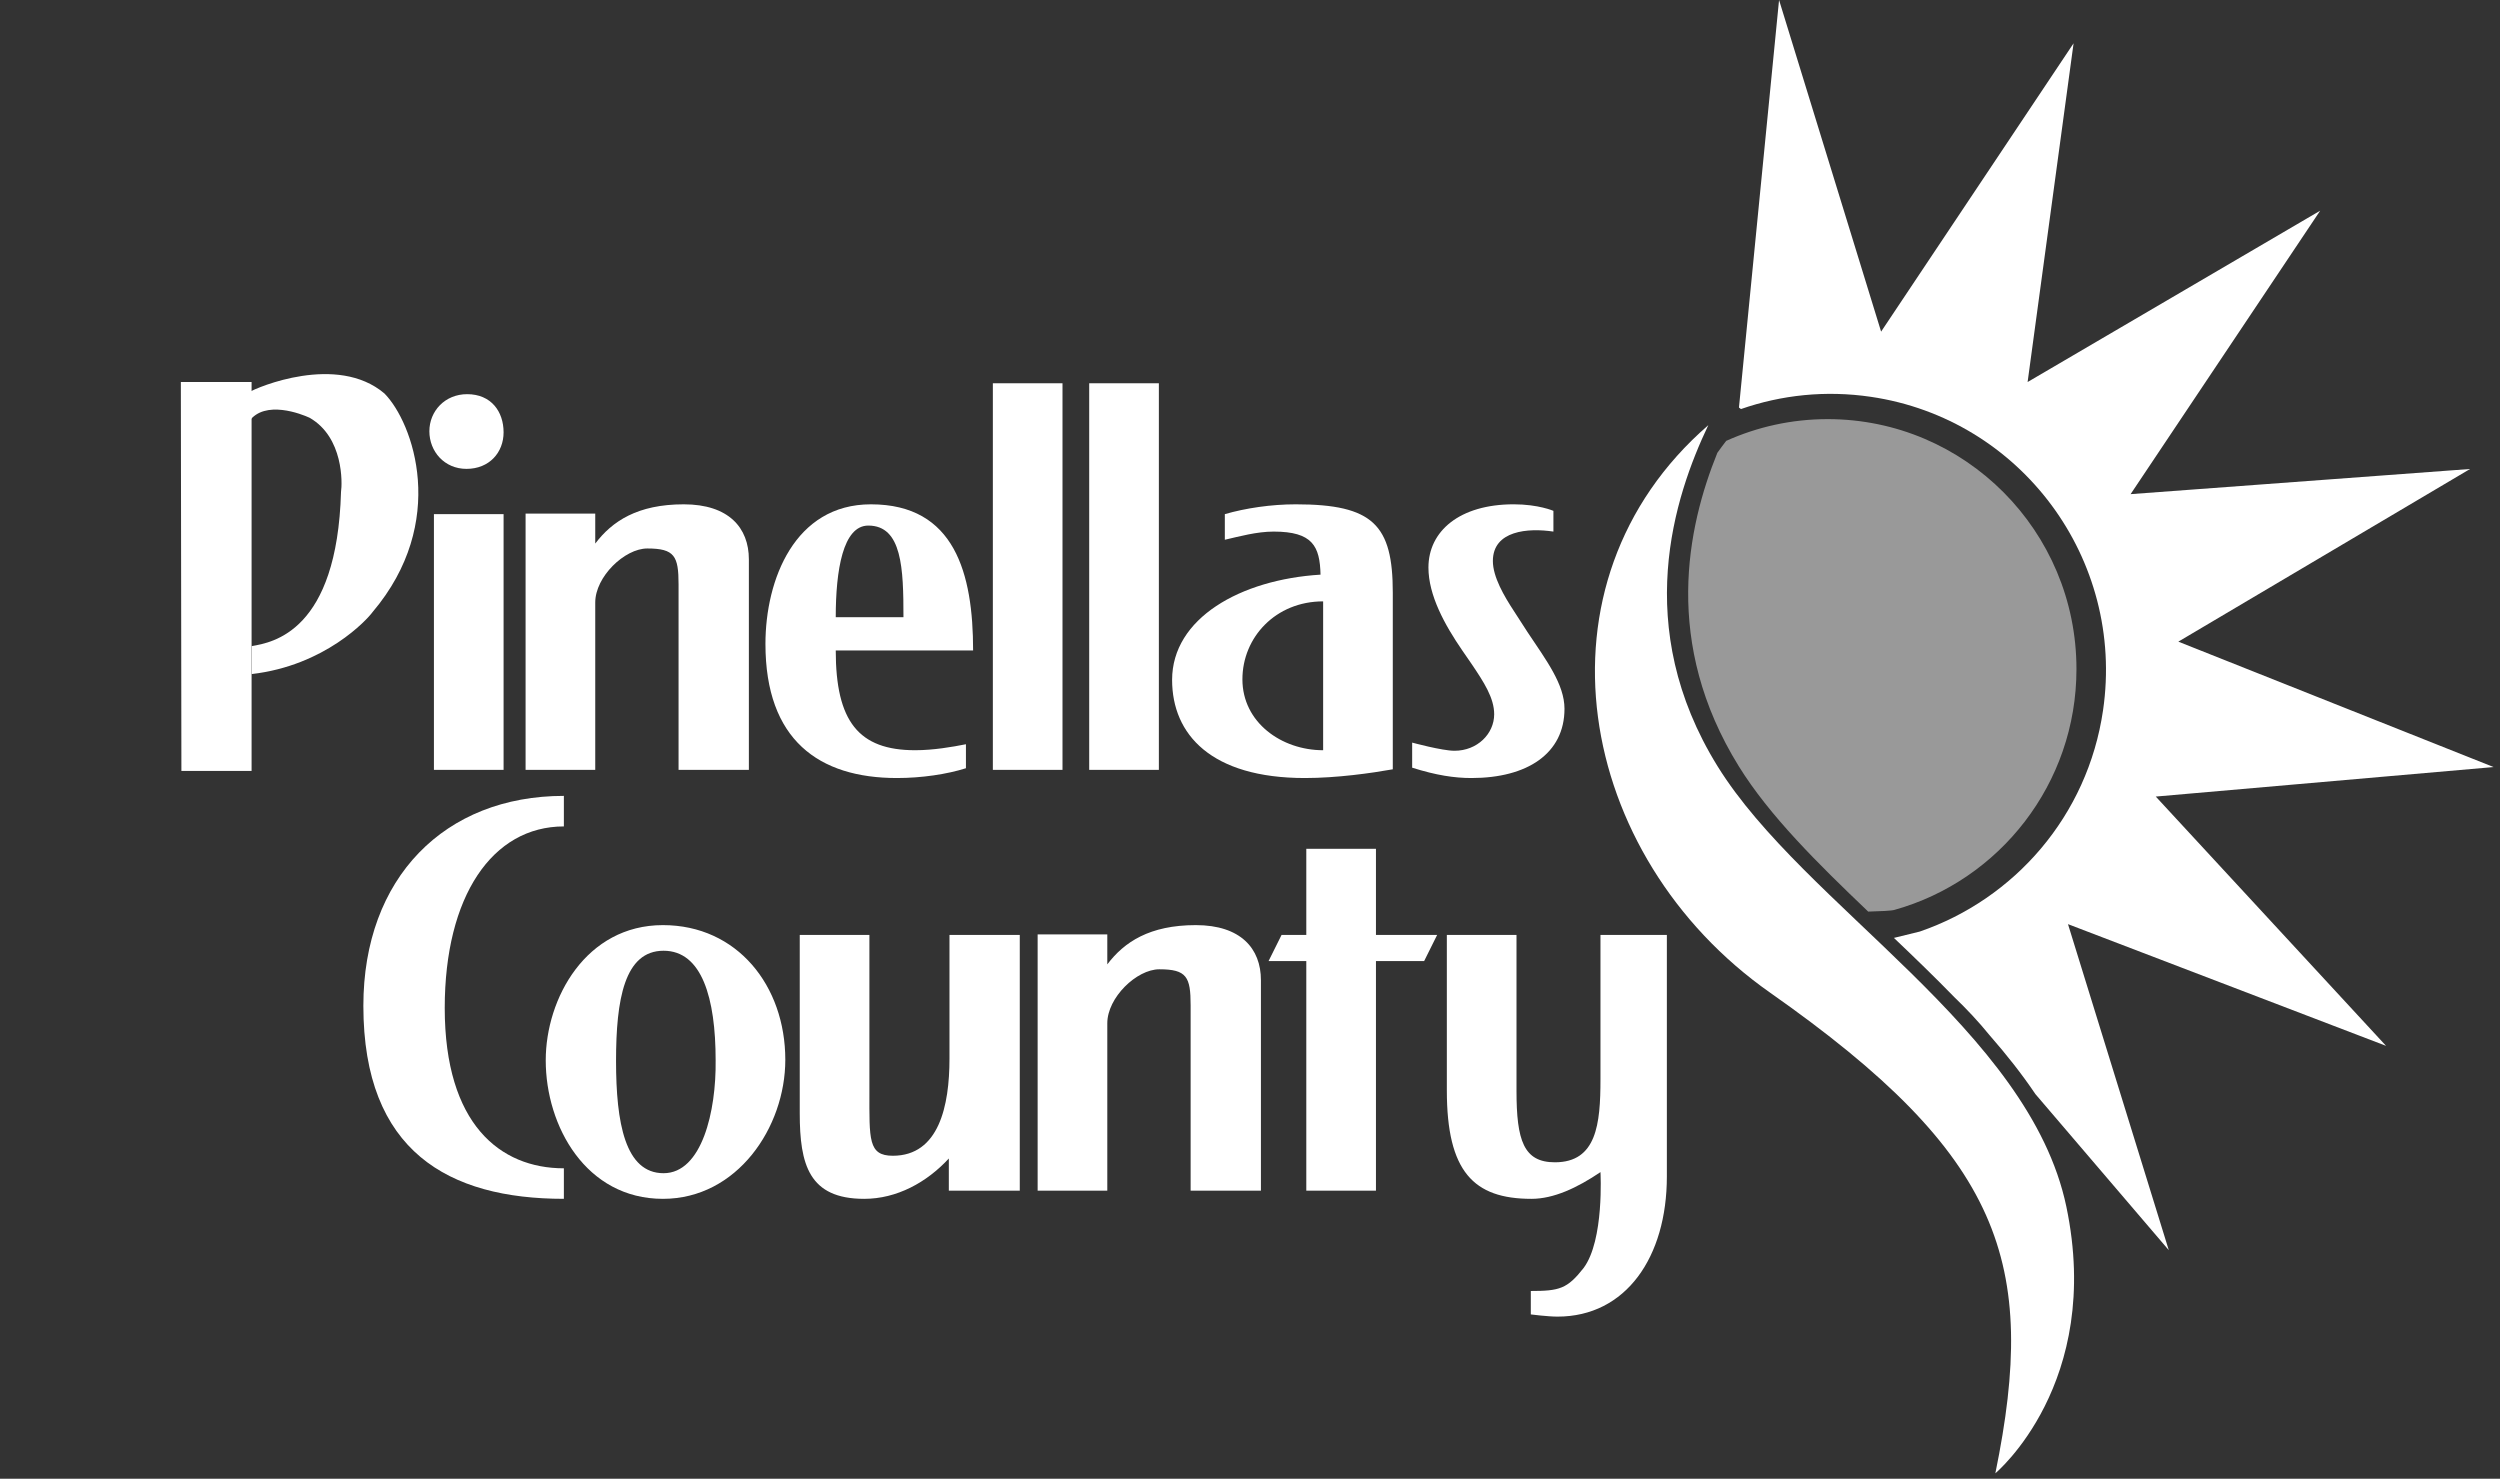
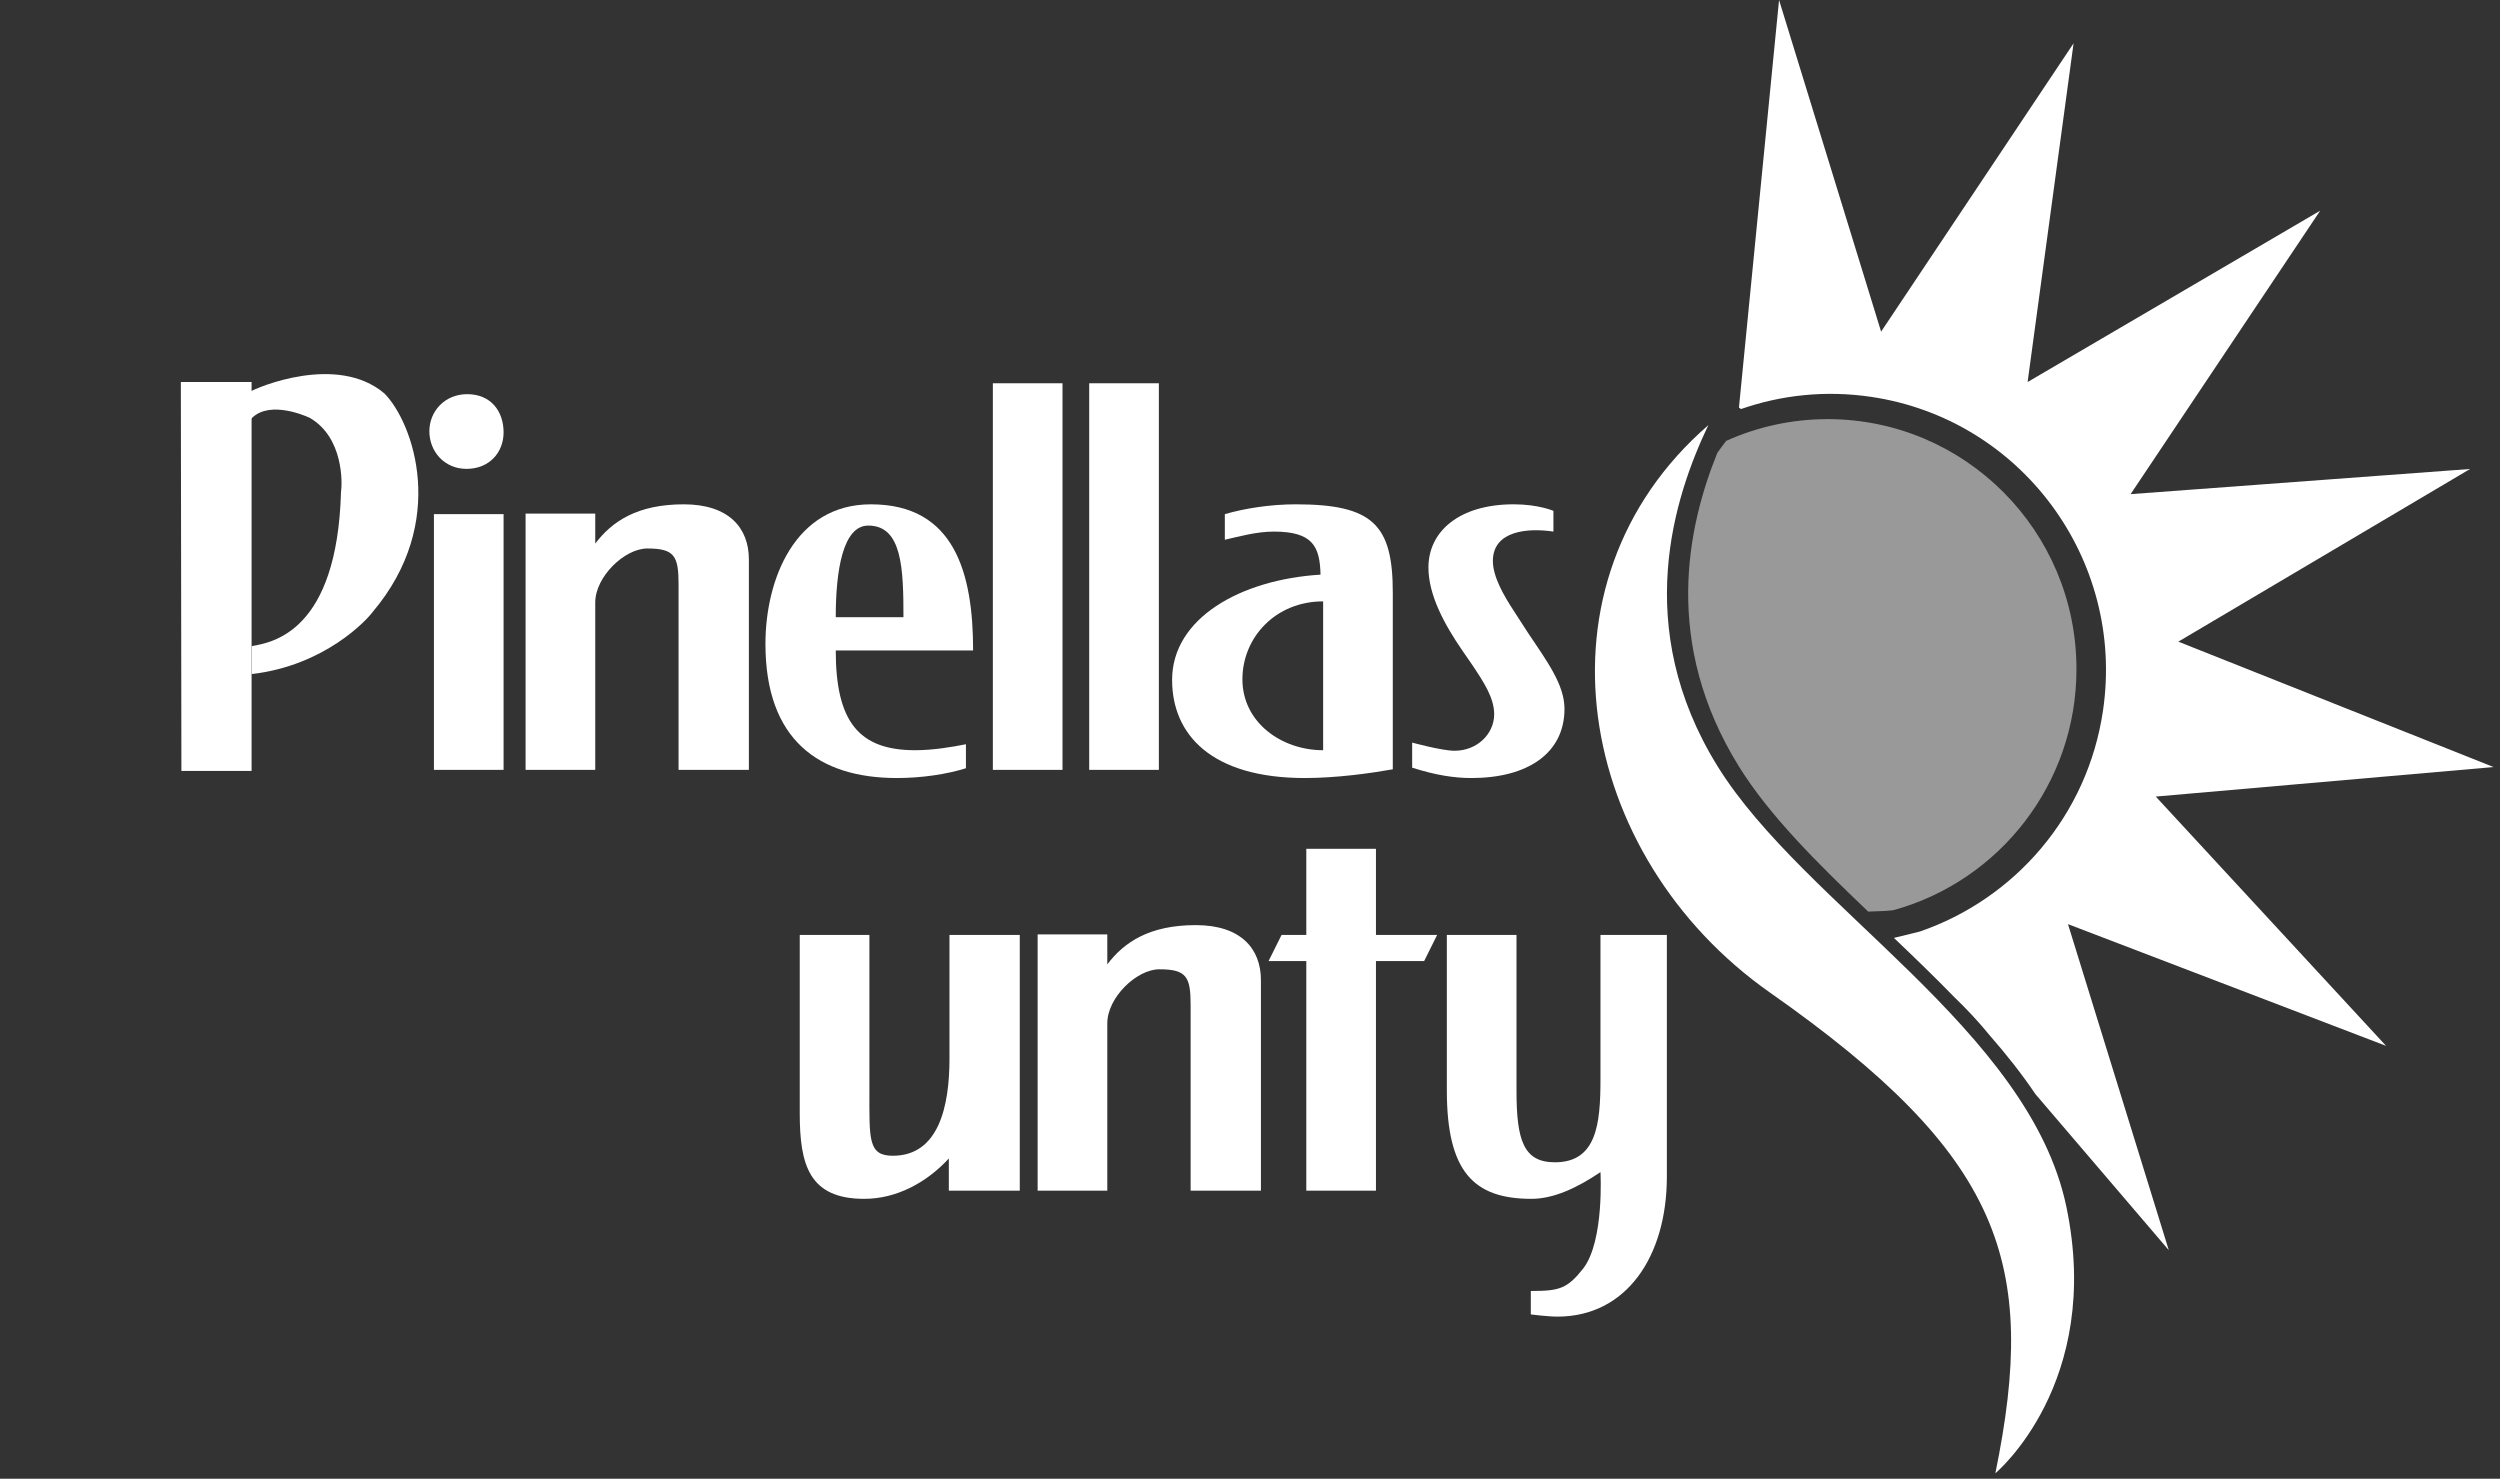
<svg xmlns="http://www.w3.org/2000/svg" width="235px" height="139px" viewBox="0 0 235 139" version="1.1">
  <rect x="0" y="0" width="235" height="139" fill="#333333" stroke="none" />
  <title>Artboard</title>
  <desc>Created with Sketch.</desc>
  <g id="Artboard" stroke="none" stroke-width="1" fill="none" fill-rule="evenodd">
    <g id="ll-pinellas-county-white" transform="translate(17, 0)" fill="#FFFFFF">
      <path d="M30.337,40.64 C30.337,42.536 28.991,44.074 26.849,44.074 C24.769,44.074 23.361,42.434 23.361,40.538 C23.361,38.641 24.83,37.052 26.91,37.052 C29.174,37.052 30.337,38.692 30.337,40.64 L30.337,40.64 Z M23.789,72.367 L30.337,72.367 L30.337,48.328 L23.789,48.328 L23.789,72.367 Z" id="Fill-1" />
      <path d="M38.953,72.367 L32.405,72.367 L32.405,48.277 L38.953,48.277 L38.953,51.096 C40.543,48.995 42.93,47.406 47.274,47.406 C51.497,47.406 53.394,49.609 53.394,52.582 L53.394,72.367 L46.785,72.367 L46.785,54.94 C46.785,52.275 46.418,51.557 43.848,51.557 C41.706,51.557 38.953,54.222 38.953,56.631 L38.953,72.367 Z" id="Fill-3" />
      <path d="M61.56,58.015 L67.925,58.015 C67.925,53.453 67.802,49.404 64.62,49.404 C62.234,49.404 61.56,53.608 61.56,58.015 L61.56,58.015 Z M61.56,61.142 C61.56,67.805 63.702,70.521 69.026,70.521 C70.739,70.521 72.514,70.214 73.798,69.958 L73.798,72.213 C72.024,72.777 69.637,73.135 67.313,73.135 C59.969,73.135 54.952,69.547 54.952,60.527 C54.952,54.479 57.706,47.406 64.865,47.406 C72.759,47.406 74.472,53.915 74.472,61.142 L61.56,61.142 Z" id="Fill-5" />
      <polygon id="Fill-7" points="76.328 72.367 82.875 72.367 82.875 36.027 76.328 36.027" />
      <polygon id="Fill-9" points="85.385 72.367 91.933 72.367 91.933 36.027 85.385 36.027" />
      <path d="M107.375,70.521 L107.375,56.529 C102.908,56.529 99.787,59.911 99.787,63.858 C99.787,67.907 103.458,70.521 107.375,70.521 M105.661,73.135 C96.849,73.135 93.178,69.035 93.178,63.909 C93.178,58.117 99.603,54.479 107.13,54.017 C107.068,51.352 106.395,49.969 102.723,49.969 C101.132,49.969 99.481,50.429 98.134,50.737 L98.134,48.328 C100.093,47.764 102.479,47.406 104.804,47.406 C112.086,47.406 113.922,49.354 113.922,55.709 L113.922,72.315 C111.902,72.674 108.66,73.135 105.661,73.135" id="Fill-10" />
      <path d="M129.021,49.969 C126.635,49.61 123.33,49.866 123.33,52.736 C123.33,54.222 124.371,56.016 125.35,57.503 L126.574,59.399 C128.348,62.064 130.062,64.32 130.062,66.625 C130.062,70.829 126.574,73.135 121.311,73.135 C119.72,73.135 118.007,72.879 115.743,72.162 L115.743,69.804 C115.743,69.804 118.557,70.572 119.72,70.572 C121.861,70.572 123.453,68.983 123.453,67.139 C123.453,65.601 122.474,64.114 121.372,62.474 L120.454,61.142 C118.802,58.733 117.273,55.965 117.273,53.35 C117.273,49.917 120.21,47.405 125.289,47.405 C127.614,47.405 129.021,48.02 129.021,48.02 L129.021,49.969 Z" id="Fill-11" />
-       <path d="M36.004,77.684 C29.273,77.684 24.805,84.244 24.805,94.751 C24.805,105.669 30.007,109.821 36.004,109.821 L36.004,112.69 C25.173,112.69 17.156,108.232 17.156,94.547 C17.156,82.501 24.805,74.813 36.004,74.813 L36.004,77.684 Z" id="Fill-12" />
-       <path d="M45.376,110.281 C48.986,110.281 50.332,104.439 50.27,99.672 C50.27,93.829 48.986,89.37 45.376,89.37 C41.703,89.37 40.908,93.932 40.908,99.724 C40.908,105.566 41.765,110.281 45.376,110.281 M56.819,99.621 C56.819,105.976 52.29,112.691 45.314,112.691 C38.094,112.691 34.299,105.874 34.299,99.672 C34.299,93.829 38.094,86.961 45.314,86.961 C52.29,86.961 56.819,92.651 56.819,99.621" id="Fill-13" />
      <path d="M64.724,102.645 C64.724,107.104 64.601,108.641 66.927,108.641 C71.271,108.641 72.251,103.926 72.251,99.518 L72.251,87.883 L78.859,87.883 L78.859,111.922 L72.19,111.922 L72.19,108.898 C70.109,111.153 67.294,112.691 64.234,112.691 C59.033,112.691 58.176,109.462 58.176,104.643 L58.176,87.883 L64.724,87.883 L64.724,102.645 Z" id="Fill-14" />
      <path d="M87.086,111.922 L80.538,111.922 L80.538,87.832 L87.086,87.832 L87.086,90.651 C88.677,88.55 91.064,86.961 95.408,86.961 C99.63,86.961 101.527,89.165 101.527,92.138 L101.527,111.922 L94.919,111.922 L94.919,94.496 C94.919,91.83 94.552,91.113 91.981,91.113 C89.84,91.113 87.086,93.778 87.086,96.187 L87.086,111.922 Z" id="Fill-15" />
      <polygon id="Fill-16" points="112.34 79.785 112.34 87.883 118.092 87.883 116.868 90.343 112.34 90.343 112.34 111.922 105.792 111.922 105.792 90.343 102.243 90.343 103.467 87.883 105.792 87.883 105.792 79.785" />
      <path d="M125.551,87.883 L125.551,102.542 C125.551,107.206 126.224,109.256 129.161,109.256 C133.077,109.256 133.444,105.669 133.444,101.466 L133.444,87.883 L139.685,87.883 L139.685,110.589 C139.685,118.175 135.831,123.762 129.405,123.762 C128.488,123.762 126.896,123.556 126.896,123.556 L126.896,121.353 C129.589,121.353 130.323,121.148 131.853,119.2 C133.811,116.586 133.444,110.179 133.444,110.179 C131.241,111.666 129.038,112.691 126.958,112.691 C121.511,112.691 119.003,110.127 119.003,102.491 L119.003,87.883 L125.551,87.883 Z" id="Fill-17" />
      <path d="M143.582,39.964 C140.391,46.668 136.328,58.911 144.452,72.029 C152.575,85.146 173.754,96.805 177.236,113.42 C180.717,130.036 170.563,138.489 170.563,138.489 C174.624,118.667 171.197,108.613 149.384,93.307 C131.106,80.482 126.464,54.83 143.582,39.964" id="Fill-18" />
      <path d="M185.642,74.877 L217.398,72.103 L187.763,60.315 L215.188,44.084 L183.277,46.449 L201.097,19.804 L173.595,35.911 L177.916,4.071 L159.824,31.174 L150.231,0 L146.462,38.309 L146.651,38.451 C150.446,37.127 154.605,36.675 158.855,37.3 C172.98,39.376 182.755,52.565 180.688,66.757 C179.238,76.719 172.332,84.515 163.46,87.566 L161.028,88.163 C162.945,89.989 164.864,91.838 166.703,93.729 C167.833,94.815 168.981,96.028 170.044,97.339 C171.606,99.124 173.054,100.954 174.326,102.842 L186.867,117.518 L177.391,86.87 L207.29,98.311 L185.642,74.877 Z" id="Fill-19" />
      <path d="M144.431,42.565 C141.596,49.573 139.282,60.459 146.446,72.028 C149.321,76.67 153.832,81.13 158.612,85.69 C159.723,85.661 160.827,85.613 161.079,85.529 C170.944,82.771 178.187,73.685 178.187,62.895 C178.187,49.918 167.716,39.398 154.8,39.398 C151.402,39.398 148.177,40.132 145.264,41.441 C144.974,41.816 144.698,42.191 144.431,42.565" id="Fill-20" opacity="0.5" />
      <polygon id="Fill-21" points="0.052 72.469 6.649 72.469 6.649 35.91 0 35.91" />
      <path d="M6.415,36.868 C7.155,36.41 14.686,33.213 19.131,36.981 C21.846,39.723 25.18,49.087 18.02,57.537 C17.526,58.223 13.575,62.562 6.661,63.362 L6.661,60.734 C8.637,60.393 14.686,59.364 15.056,46.232 C15.18,45.433 15.303,41.093 12.094,39.266 C11.353,38.923 7.896,37.553 6.415,39.608 L6.415,36.868 Z" id="Fill-22" />
    </g>
  </g>
</svg>